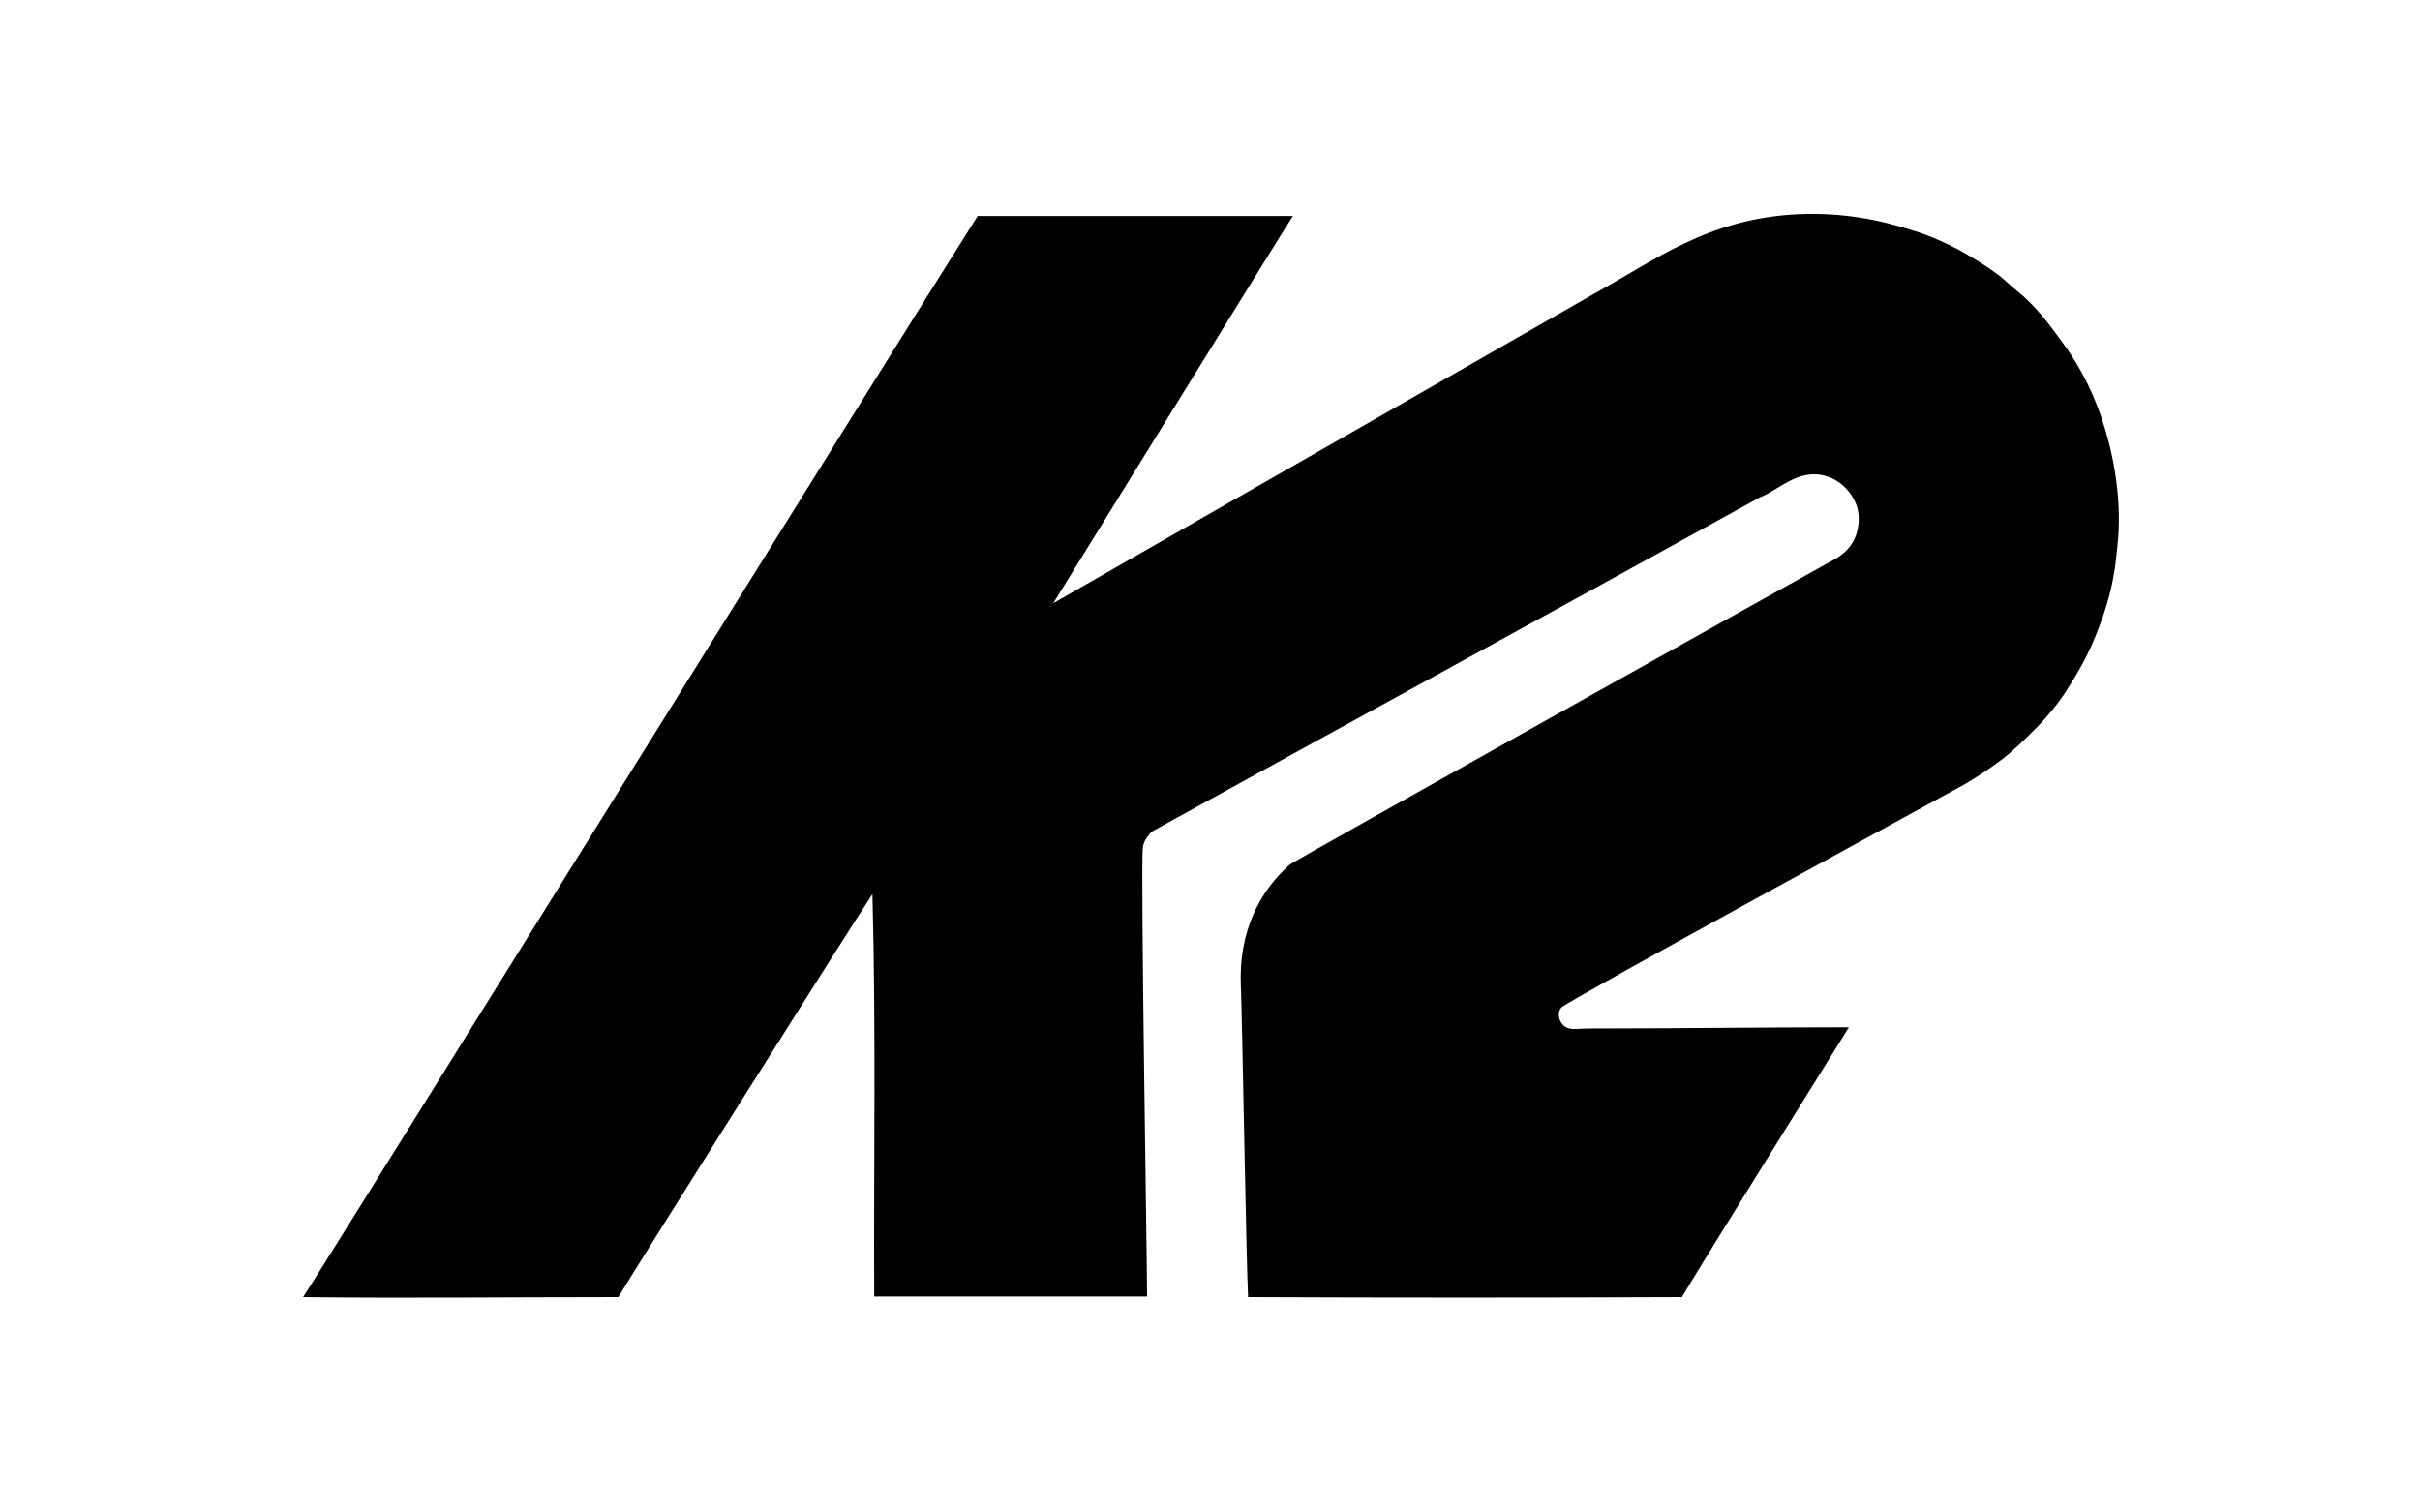
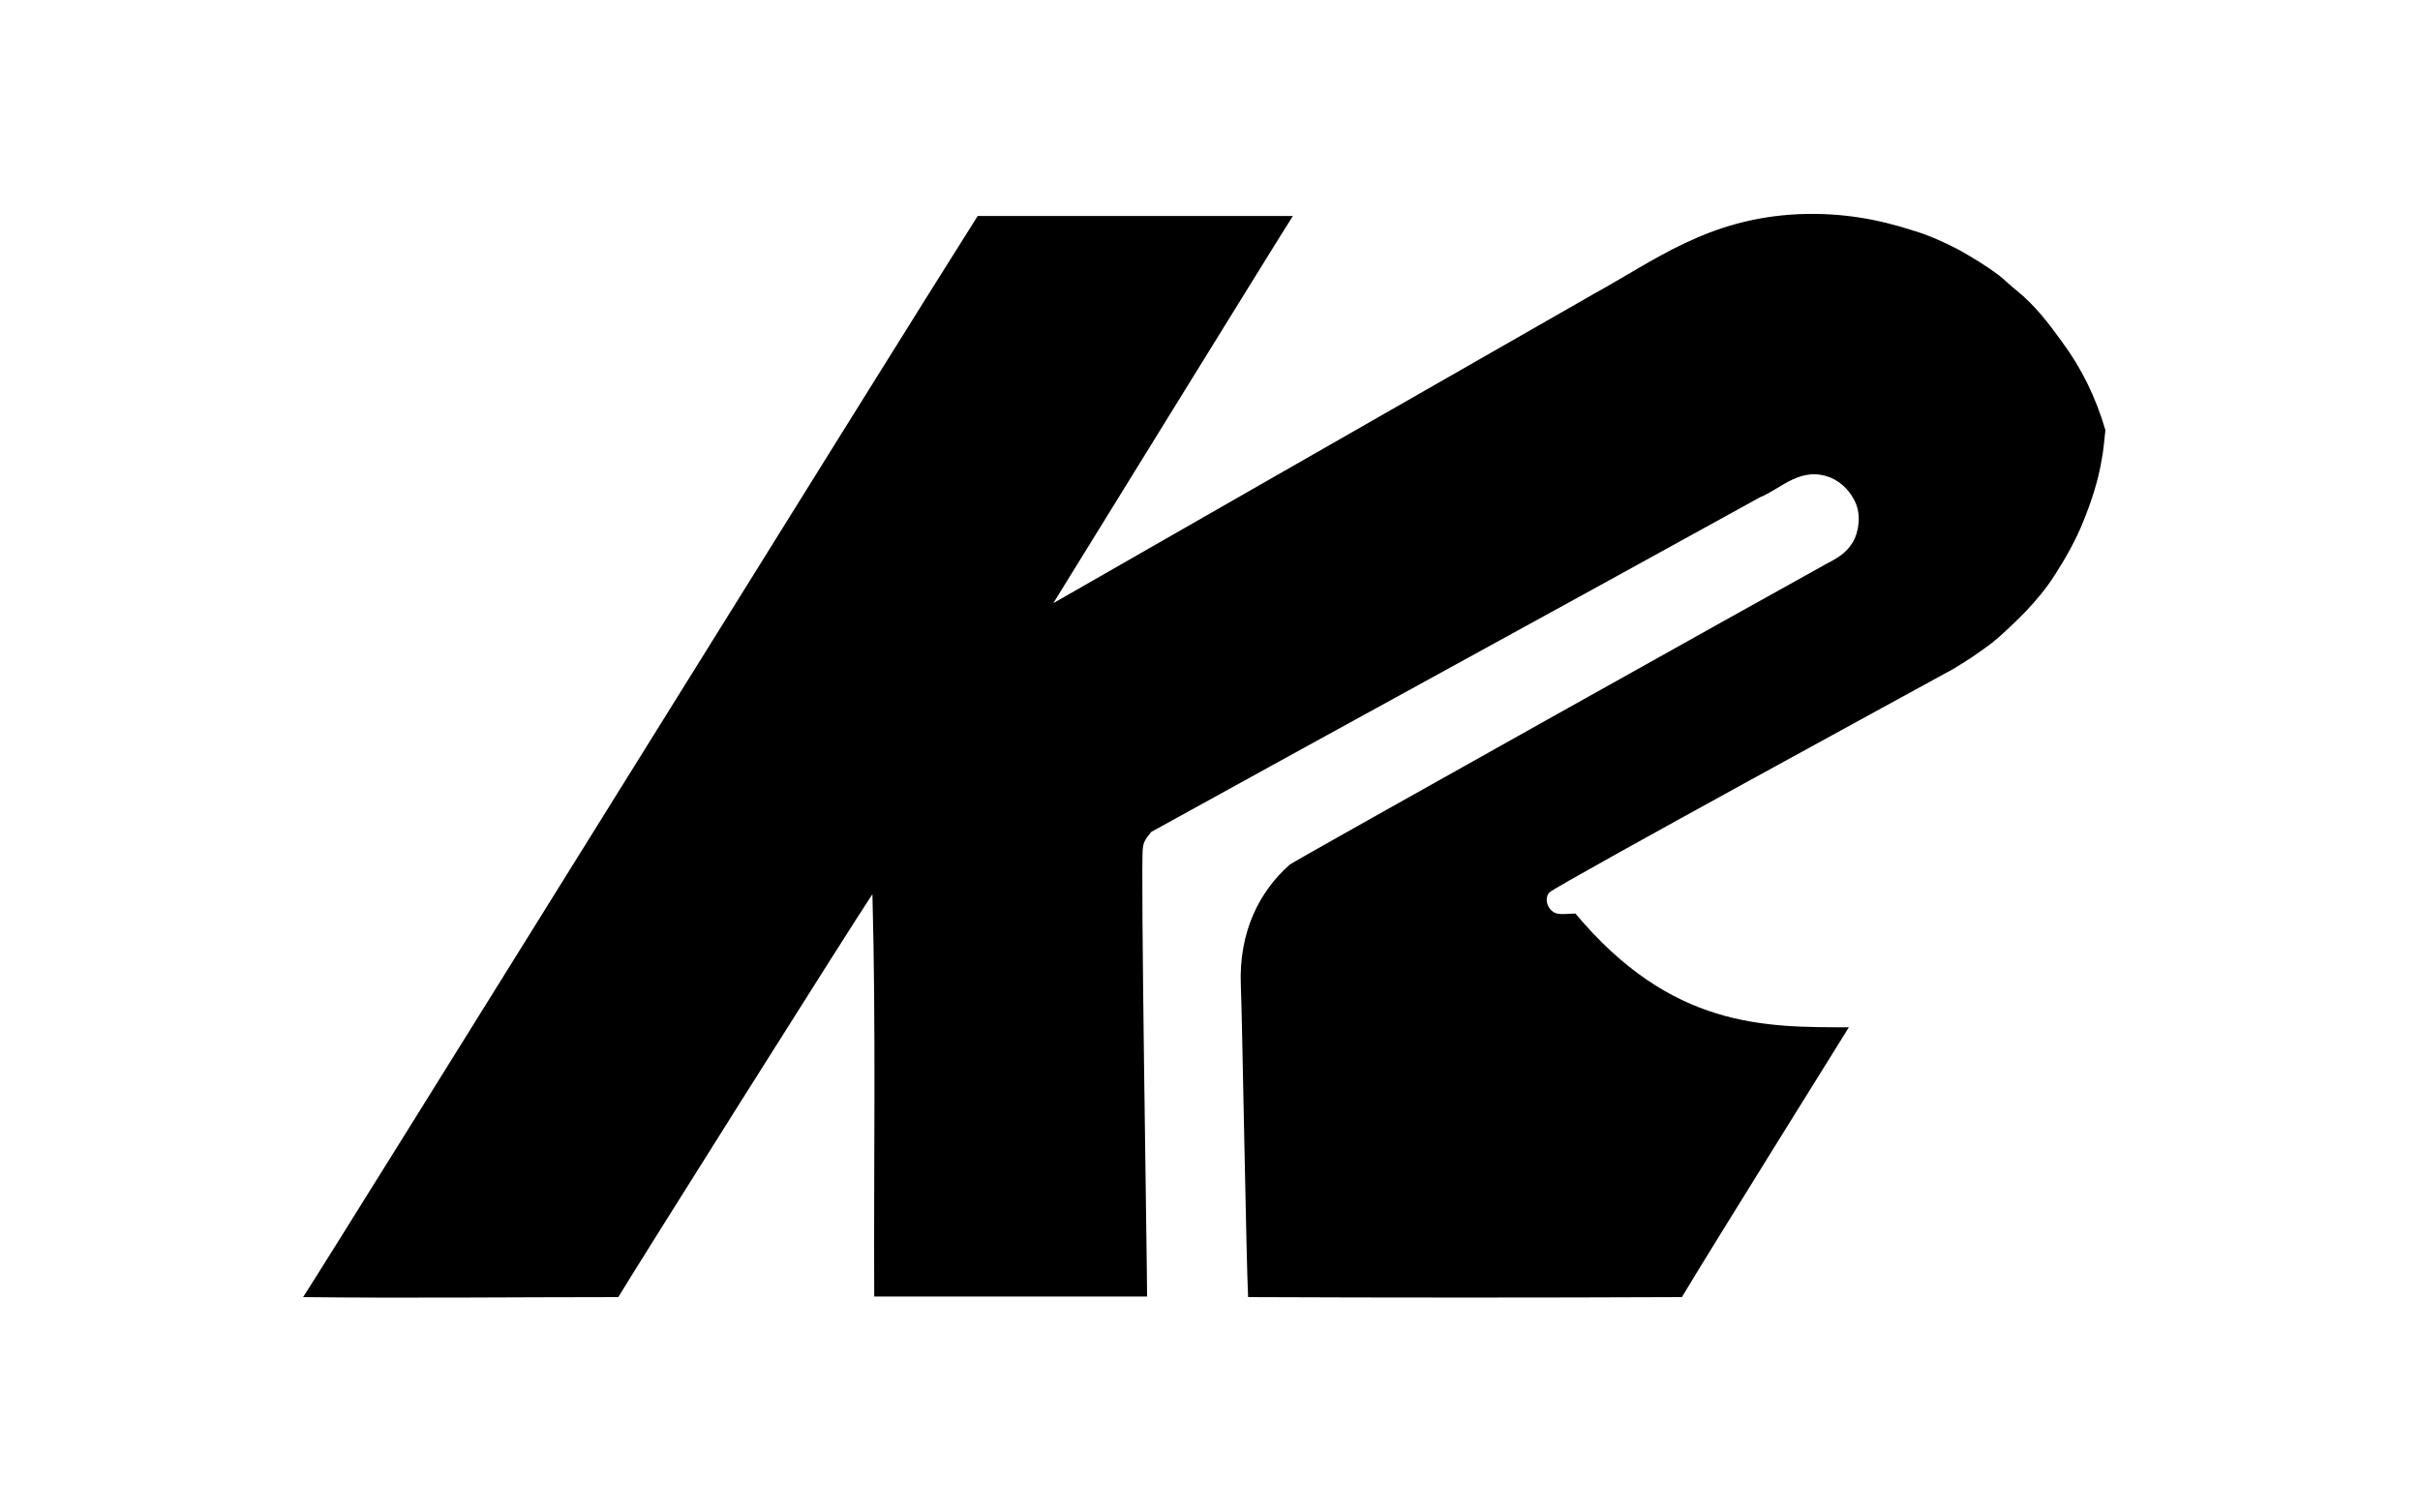
<svg xmlns="http://www.w3.org/2000/svg" version="1.1" id="Layer_1" x="0px" y="0px" viewBox="0 0 400 250" style="enable-background:new 0 0 400 250;" xml:space="preserve">
  <style type="text/css">
	.st0{fill-rule:evenodd;clip-rule:evenodd;}
</style>
-   <path class="st0" d="M305.6,169.8c-2.1,3.4-23.2,37.2-27.6,44.6c-23.7,0.1-47.9,0.1-71.7,0c-0.3-5.3-1-47.4-1.2-51.4  c-0.4-9.1,3.2-15.8,8.1-20.1c0.7-0.6,83.2-46.7,88.5-49.6c1.9-1,3.4-1.8,4.5-3.6c1.1-1.8,1.4-4.6,0.5-6.6c-0.8-1.8-2.2-3.3-4-4.1  c-5-2.1-8.3,1.8-11.8,3.2c-33.5,18.5-67.1,36.8-100.6,55.3c-0.7,0.9-1.3,1.5-1.4,2.7c-0.4,2.9,0.7,68.1,0.7,74.1  c-3.4,0-34.2,0-45.1,0c-0.1-21.9,0.3-44.7-0.3-66.5c-4,6-39.7,62.7-42,66.6c-17.1,0-34.9,0.2-52.1,0c5.4-8.3,97.4-156.5,111.5-178.7  c17.3,0,35,0,52.1,0c-1.4,2.1-39.6,64-39.6,64s62-35.5,89.3-51.1c10.2-5.6,18.9-12.5,33.9-13.2c7.3-0.3,13.3,0.9,18.9,2.7  c2.7,0.8,5.3,2,7.6,3.2c2.3,1.3,4.6,2.7,6.6,4.2c1,0.8,1.9,1.7,2.9,2.5c3,2.4,5.3,5.4,7.6,8.6c3.1,4.2,5.5,9,7.1,14.5  c1.7,5.7,2.7,12.5,2,19c-0.2,1.7-0.3,3.3-0.6,4.8c-0.6,3.7-1.8,7.2-3.1,10.4c-1.2,3-2.9,6-4.7,8.8c-1.4,2.2-3.1,4.2-4.8,6  c-1.8,1.8-3.6,3.6-5.6,5.2c-2.1,1.6-4.2,3-6.4,4.3c-3.8,2.1-64.2,35-66.7,36.9c-1,1.1-0.2,3.2,1.3,3.5c0.8,0.2,2,0,3,0  C276.3,170,291.7,169.8,305.6,169.8z" />
+   <path class="st0" d="M305.6,169.8c-2.1,3.4-23.2,37.2-27.6,44.6c-23.7,0.1-47.9,0.1-71.7,0c-0.3-5.3-1-47.4-1.2-51.4  c-0.4-9.1,3.2-15.8,8.1-20.1c0.7-0.6,83.2-46.7,88.5-49.6c1.9-1,3.4-1.8,4.5-3.6c1.1-1.8,1.4-4.6,0.5-6.6c-0.8-1.8-2.2-3.3-4-4.1  c-5-2.1-8.3,1.8-11.8,3.2c-33.5,18.5-67.1,36.8-100.6,55.3c-0.7,0.9-1.3,1.5-1.4,2.7c-0.4,2.9,0.7,68.1,0.7,74.1  c-3.4,0-34.2,0-45.1,0c-0.1-21.9,0.3-44.7-0.3-66.5c-4,6-39.7,62.7-42,66.6c-17.1,0-34.9,0.2-52.1,0c5.4-8.3,97.4-156.5,111.5-178.7  c17.3,0,35,0,52.1,0c-1.4,2.1-39.6,64-39.6,64s62-35.5,89.3-51.1c10.2-5.6,18.9-12.5,33.9-13.2c7.3-0.3,13.3,0.9,18.9,2.7  c2.7,0.8,5.3,2,7.6,3.2c2.3,1.3,4.6,2.7,6.6,4.2c1,0.8,1.9,1.7,2.9,2.5c3,2.4,5.3,5.4,7.6,8.6c3.1,4.2,5.5,9,7.1,14.5  c-0.2,1.7-0.3,3.3-0.6,4.8c-0.6,3.7-1.8,7.2-3.1,10.4c-1.2,3-2.9,6-4.7,8.8c-1.4,2.2-3.1,4.2-4.8,6  c-1.8,1.8-3.6,3.6-5.6,5.2c-2.1,1.6-4.2,3-6.4,4.3c-3.8,2.1-64.2,35-66.7,36.9c-1,1.1-0.2,3.2,1.3,3.5c0.8,0.2,2,0,3,0  C276.3,170,291.7,169.8,305.6,169.8z" />
</svg>